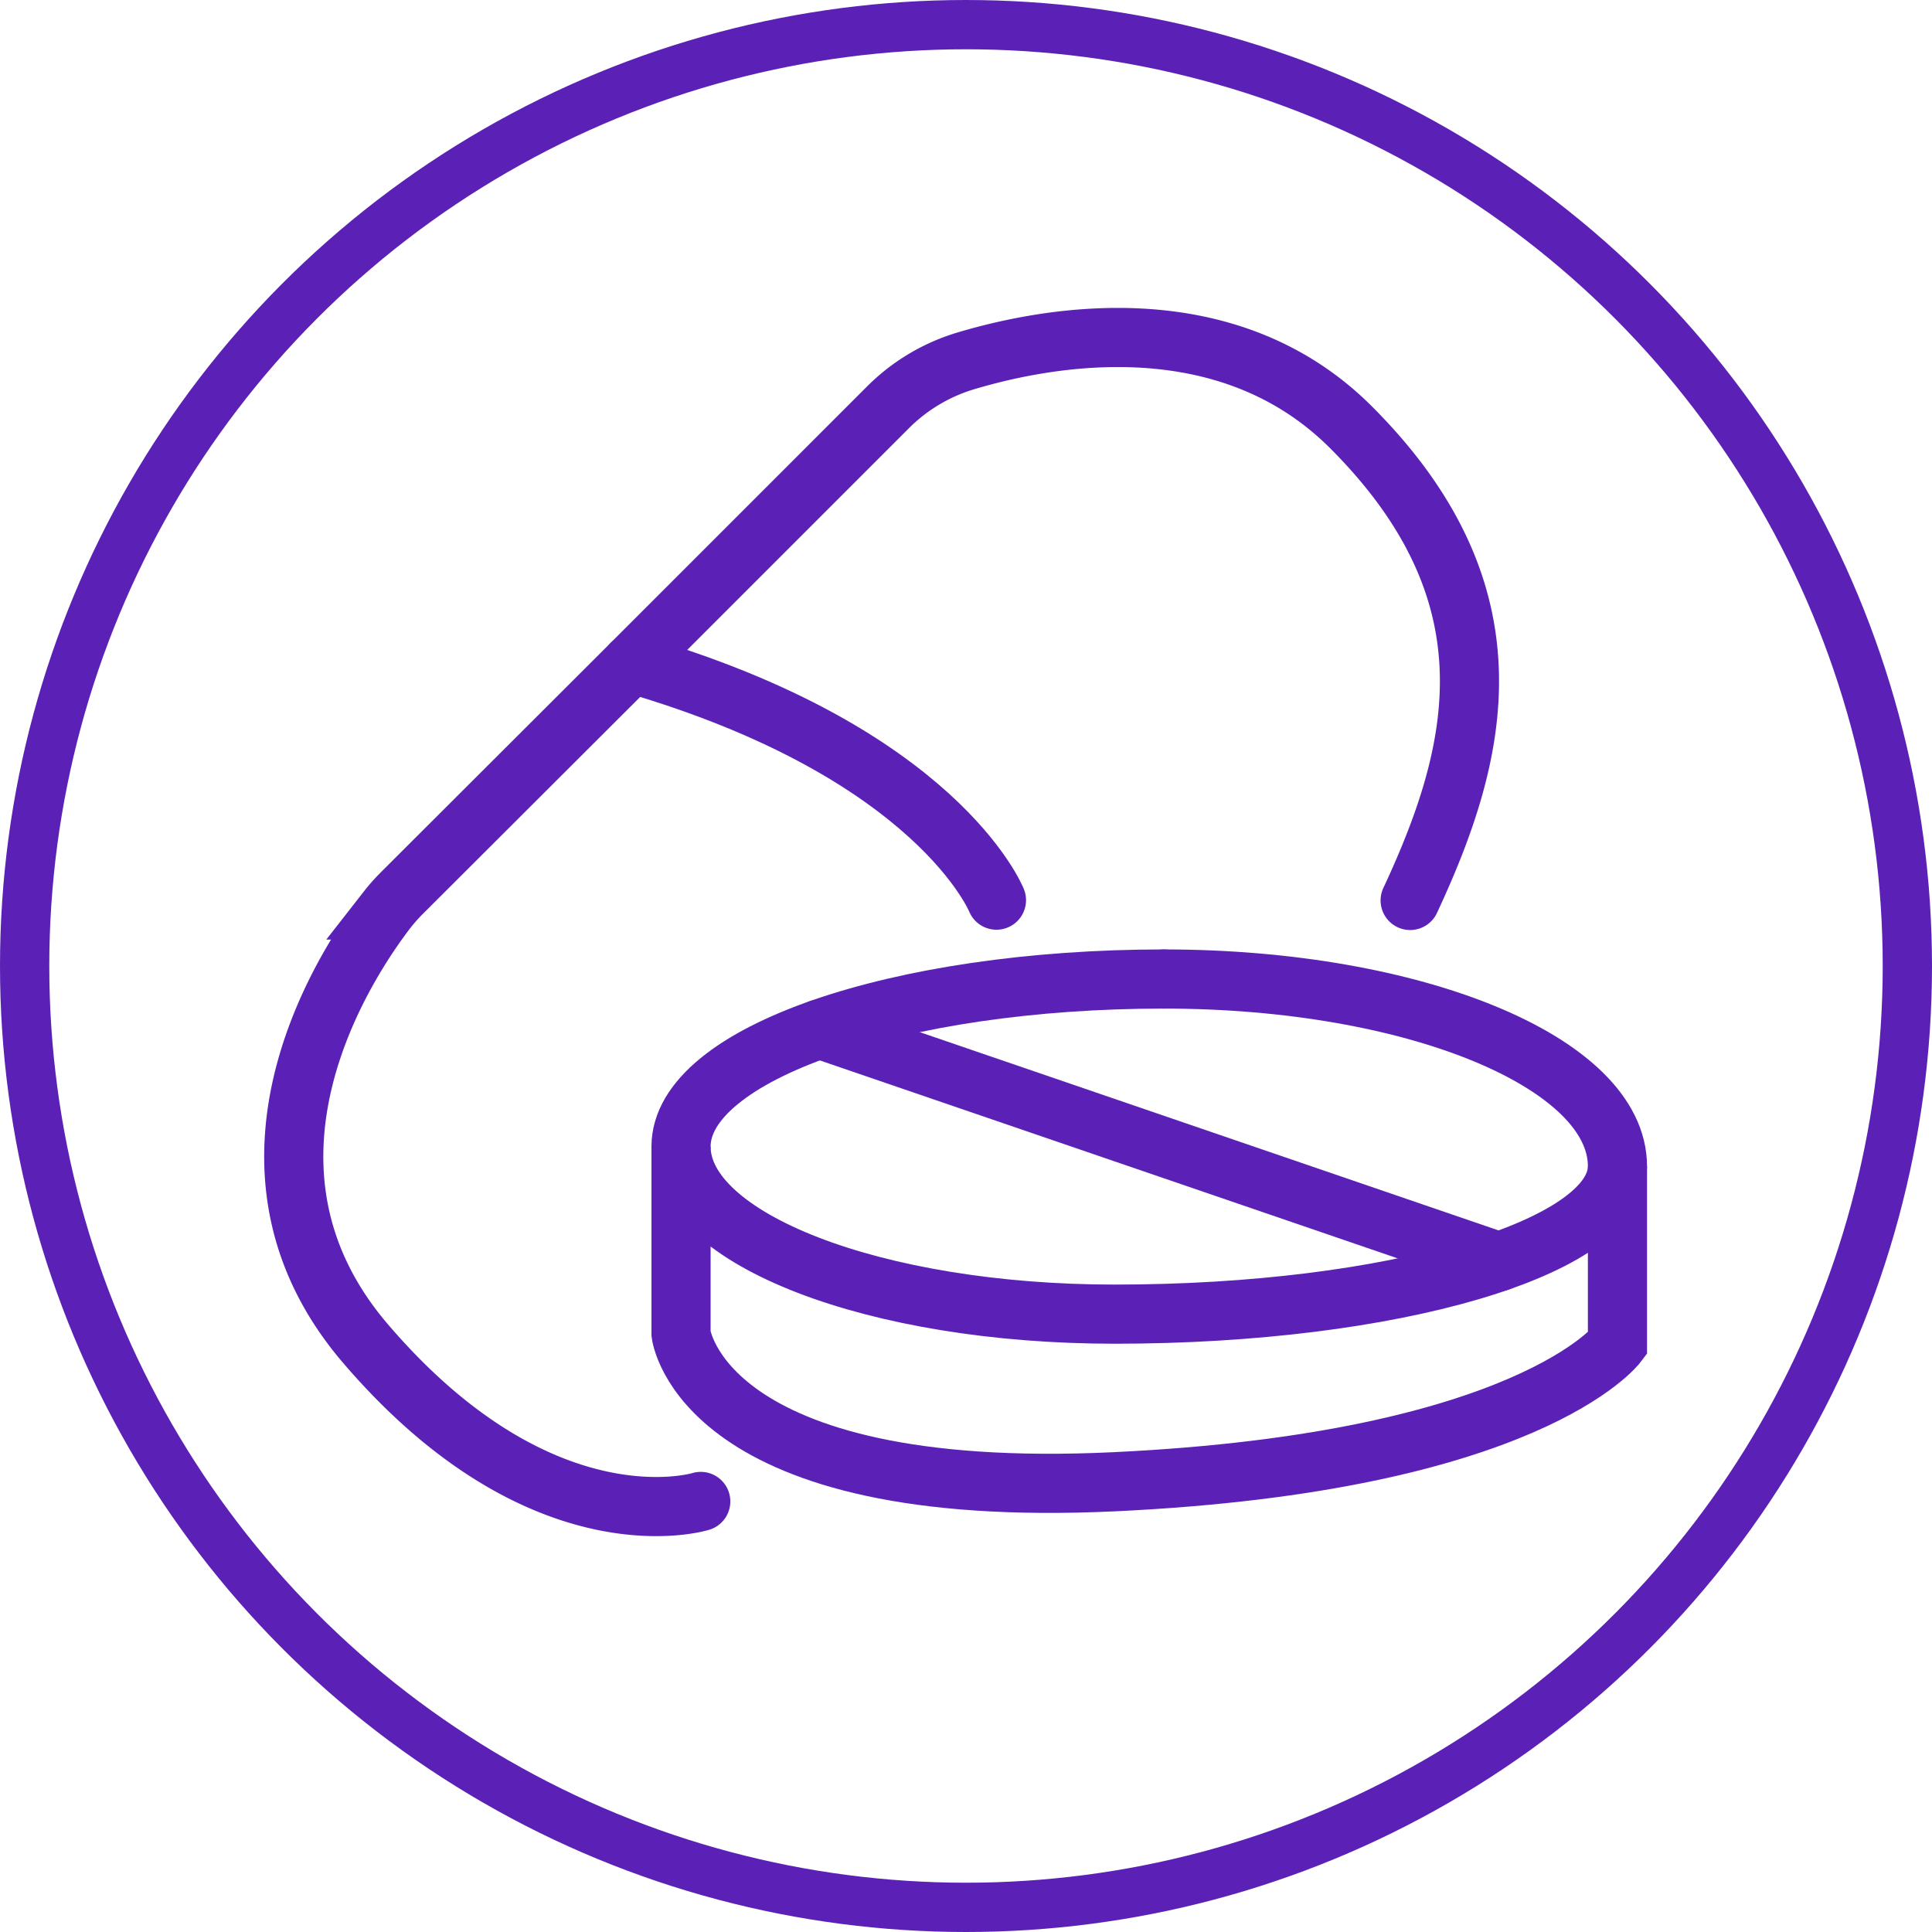
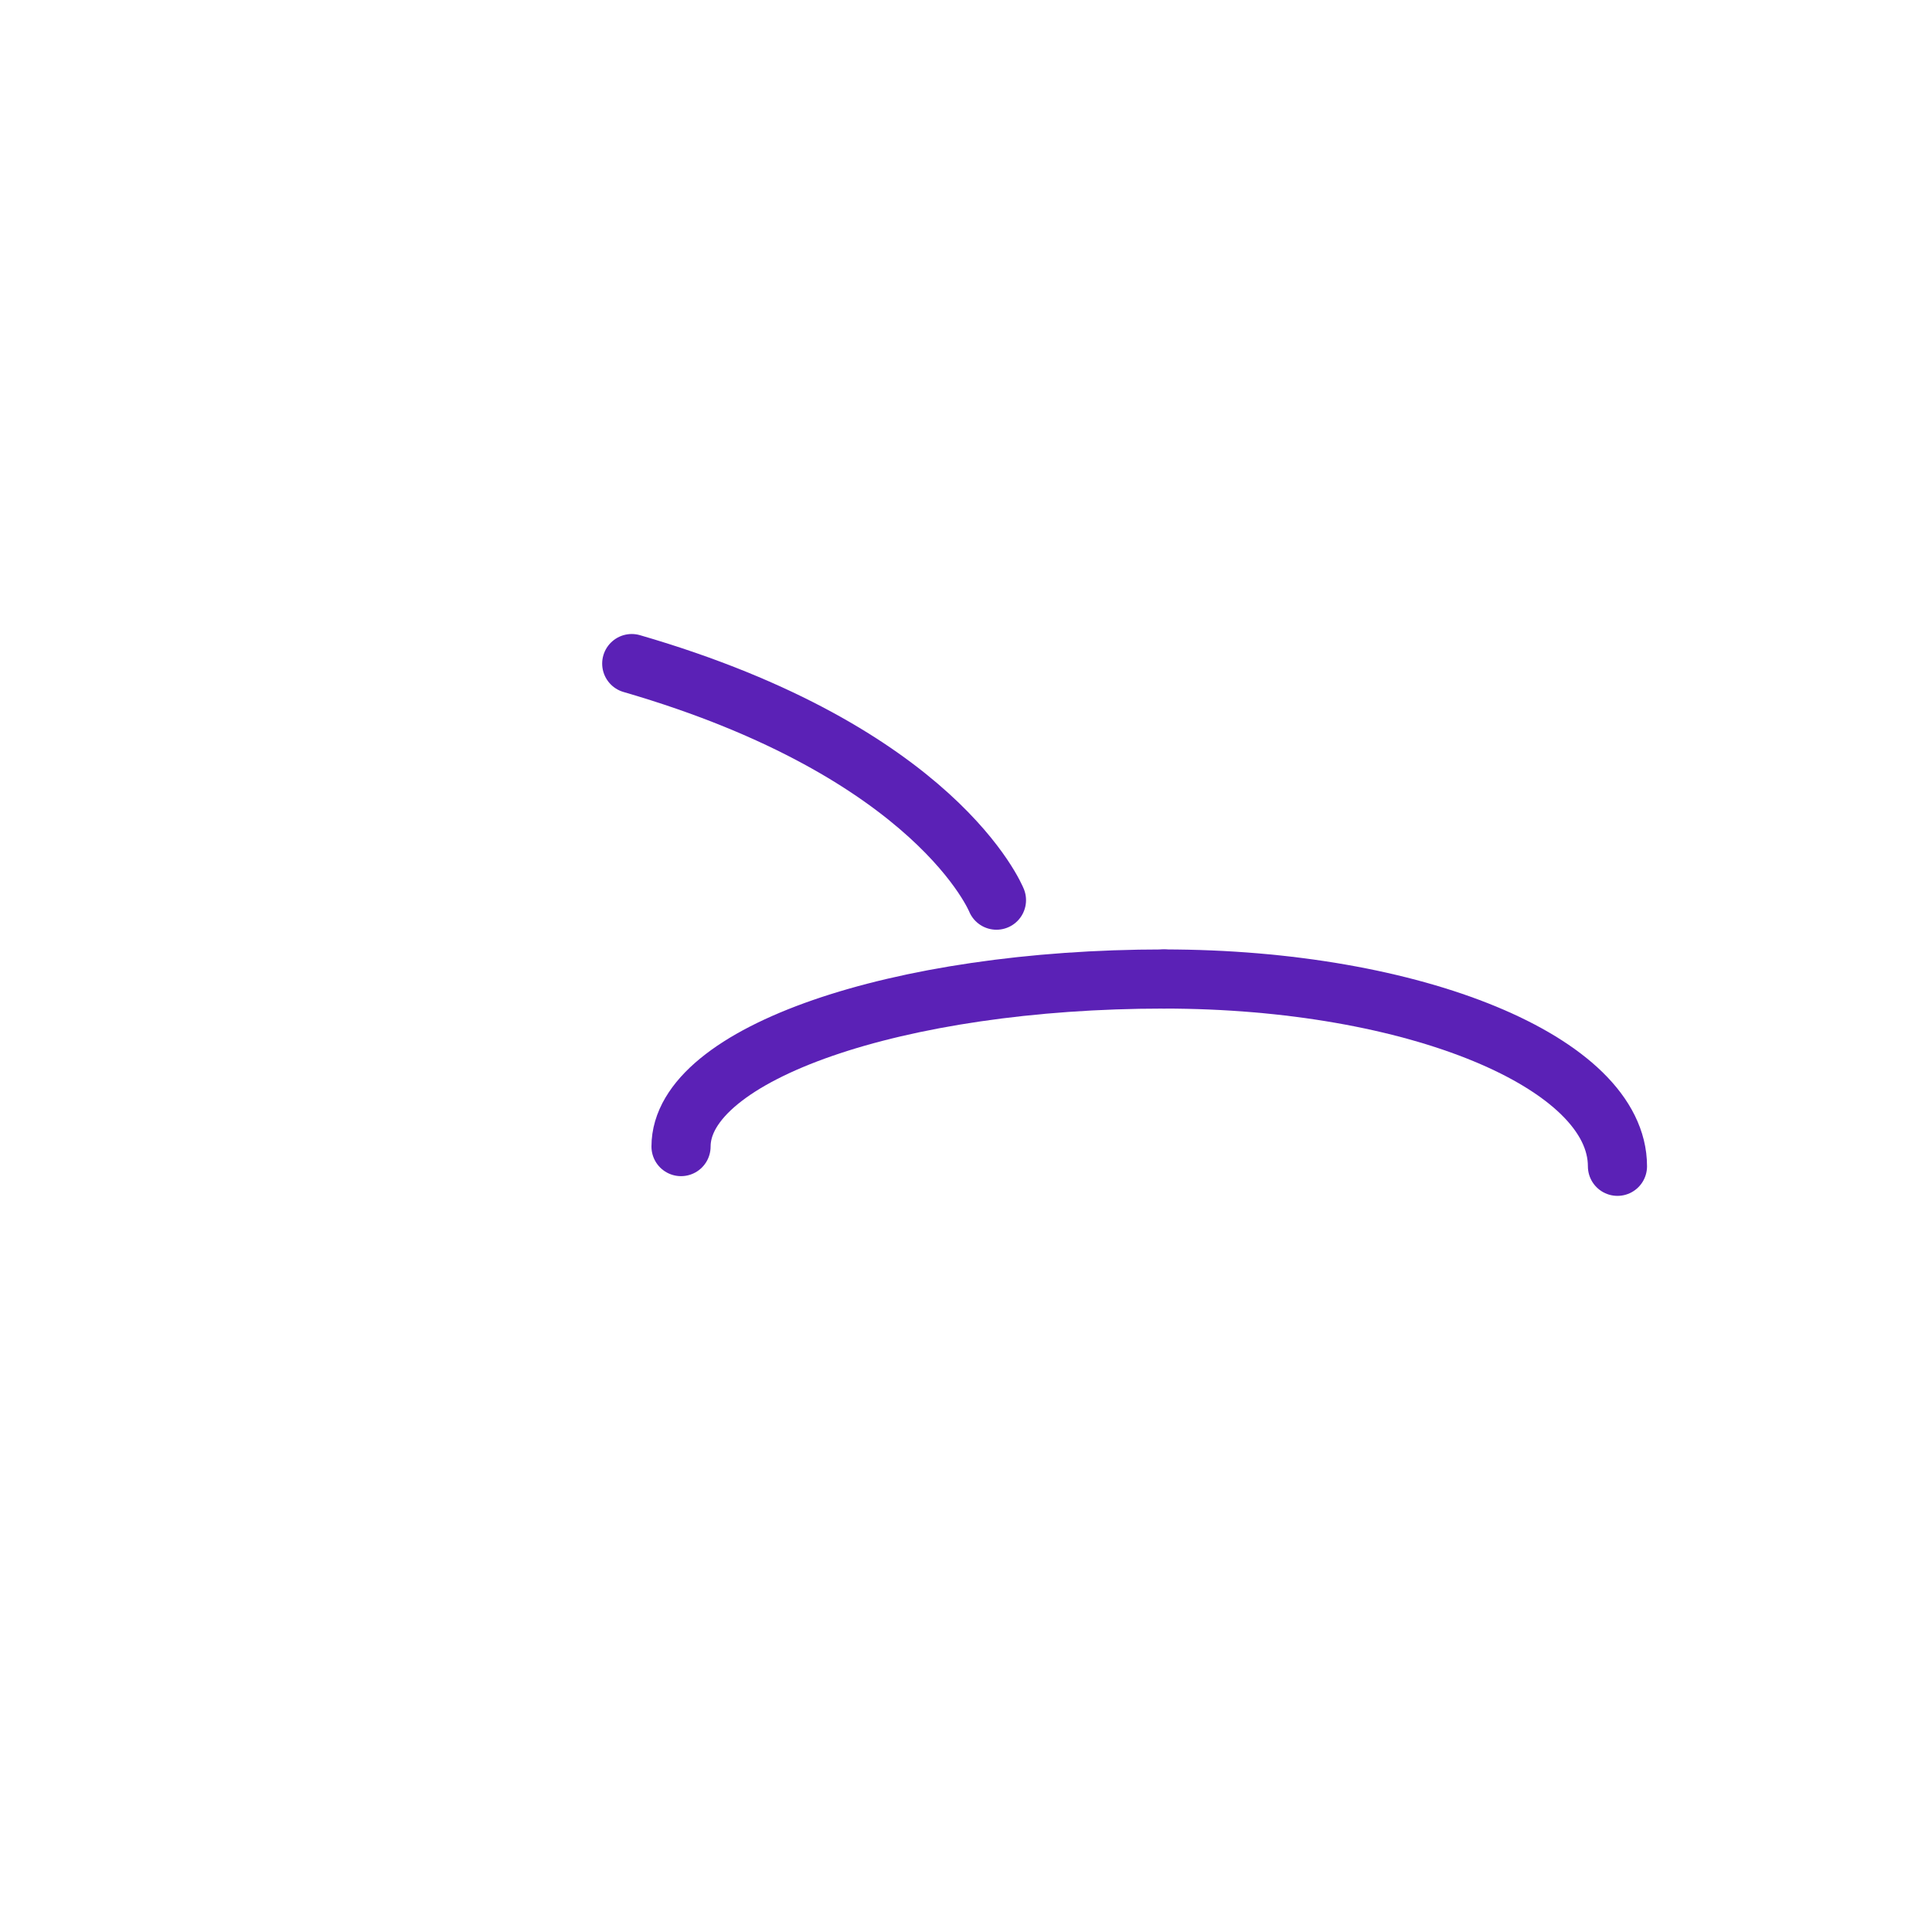
<svg xmlns="http://www.w3.org/2000/svg" viewBox="0 0 196 196">
  <defs>
    <style>.cls-1,.cls-2{fill:none;stroke:#5B21B6;stroke-miterlimit:10;}.cls-1{stroke-width:5px;}.cls-2{stroke-linecap:round;stroke-width:6px;}</style>
  </defs>
  <g id="Capa_2" data-name="Capa 2">
-     <circle class="cls-1" cx="98" cy="98" r="95.5" />
-   </g>
+     </g>
  <g id="Capa_3" data-name="Capa 3">
    <path class="cls-2" d="M98.9,27" transform="translate(-1.91 -1.68)" />
    <path class="cls-2" d="M71,118c0-9.4,21.92-17,49-17" transform="translate(-1.91 -1.68)" />
    <path class="cls-2" d="M166,120c0-10.5-20.57-19-46-19" transform="translate(-1.91 -1.68)" />
-     <path class="cls-2" d="M115,135c-24.32,0-44-7.6-44-17v19s2,17,44,15,51-14,51-14V120c0,8.29-22.81,15-51,15" transform="translate(-1.91 -1.68)" />
-     <line class="cls-2" x1="83.15" y1="104.4" x2="152.04" y2="128" />
-     <path class="cls-2" d="M73,154s-16,5-34-16c-15.78-18.41-1.58-39.13,2.16-44a18.89,18.89,0,0,1,1.52-1.72L65.57,69.43,92,43a18.75,18.75,0,0,1,7.89-4.71c8.57-2.56,26.54-5.8,39.08,6.74,17,17,13,33,6,48" transform="translate(-1.91 -1.68)" />
    <path class="cls-2" d="M103,93S97,78,66,69" transform="translate(-1.91 -1.68)" />
  </g>
</svg>